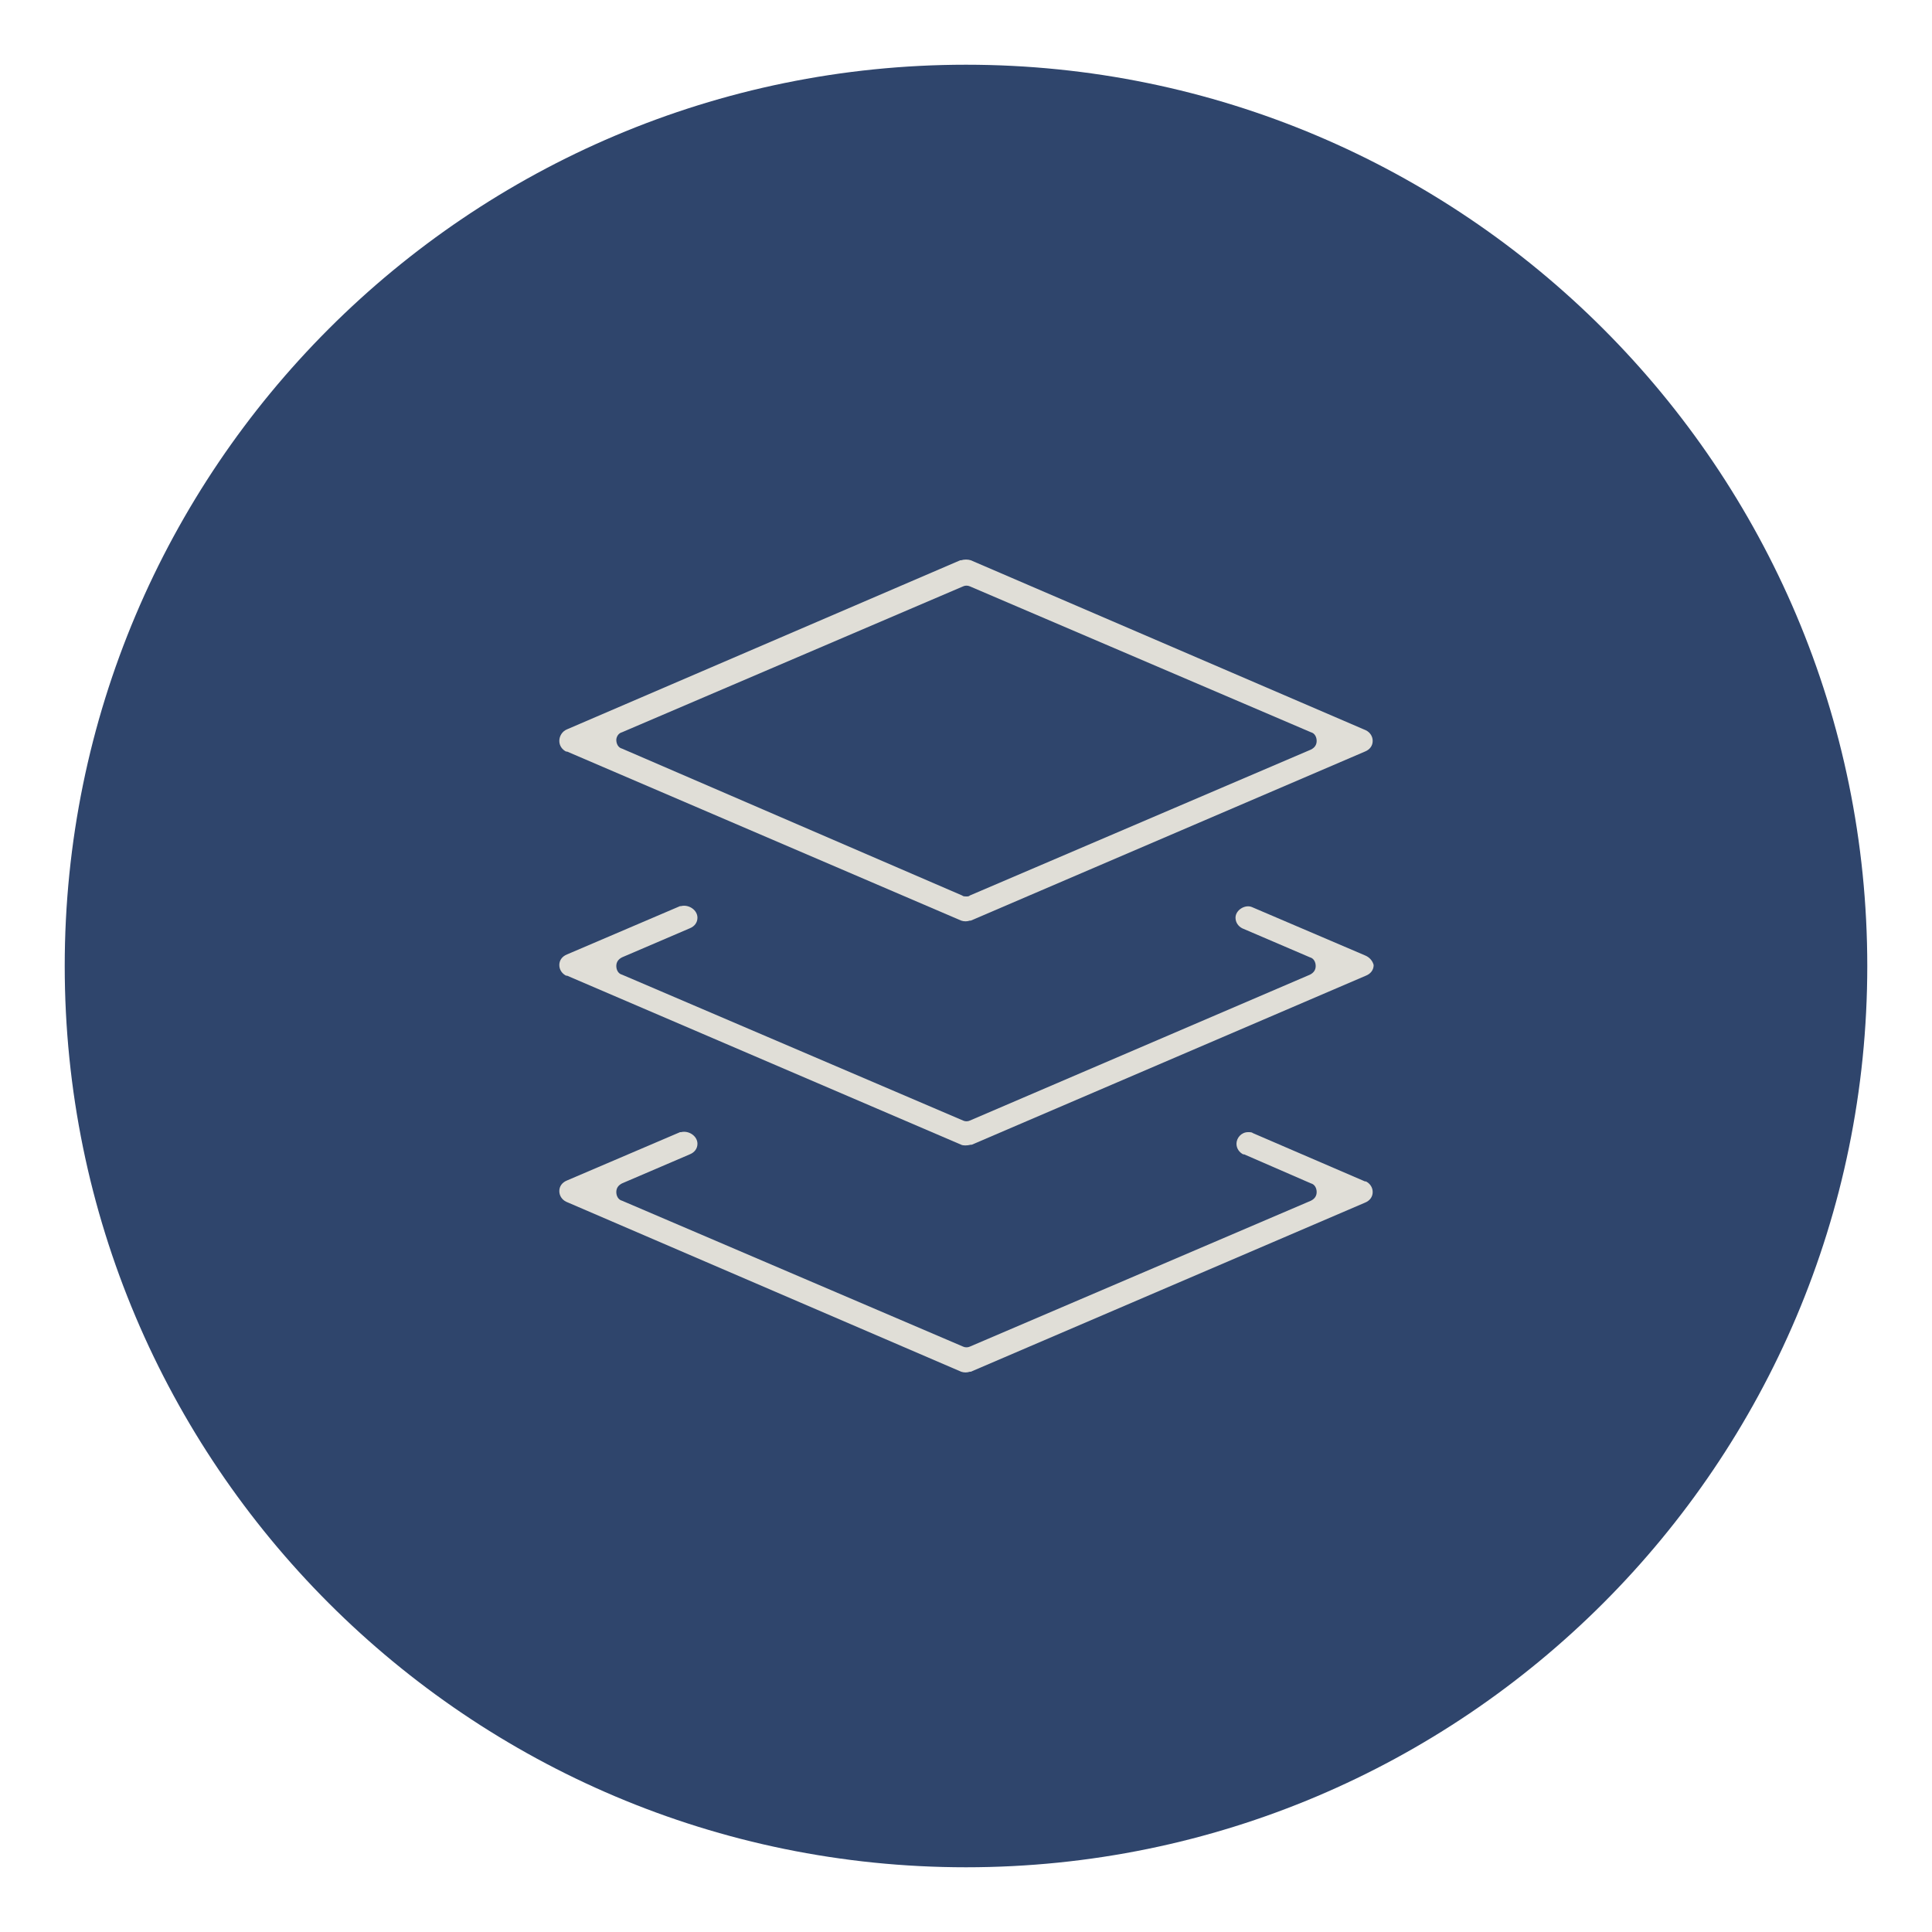
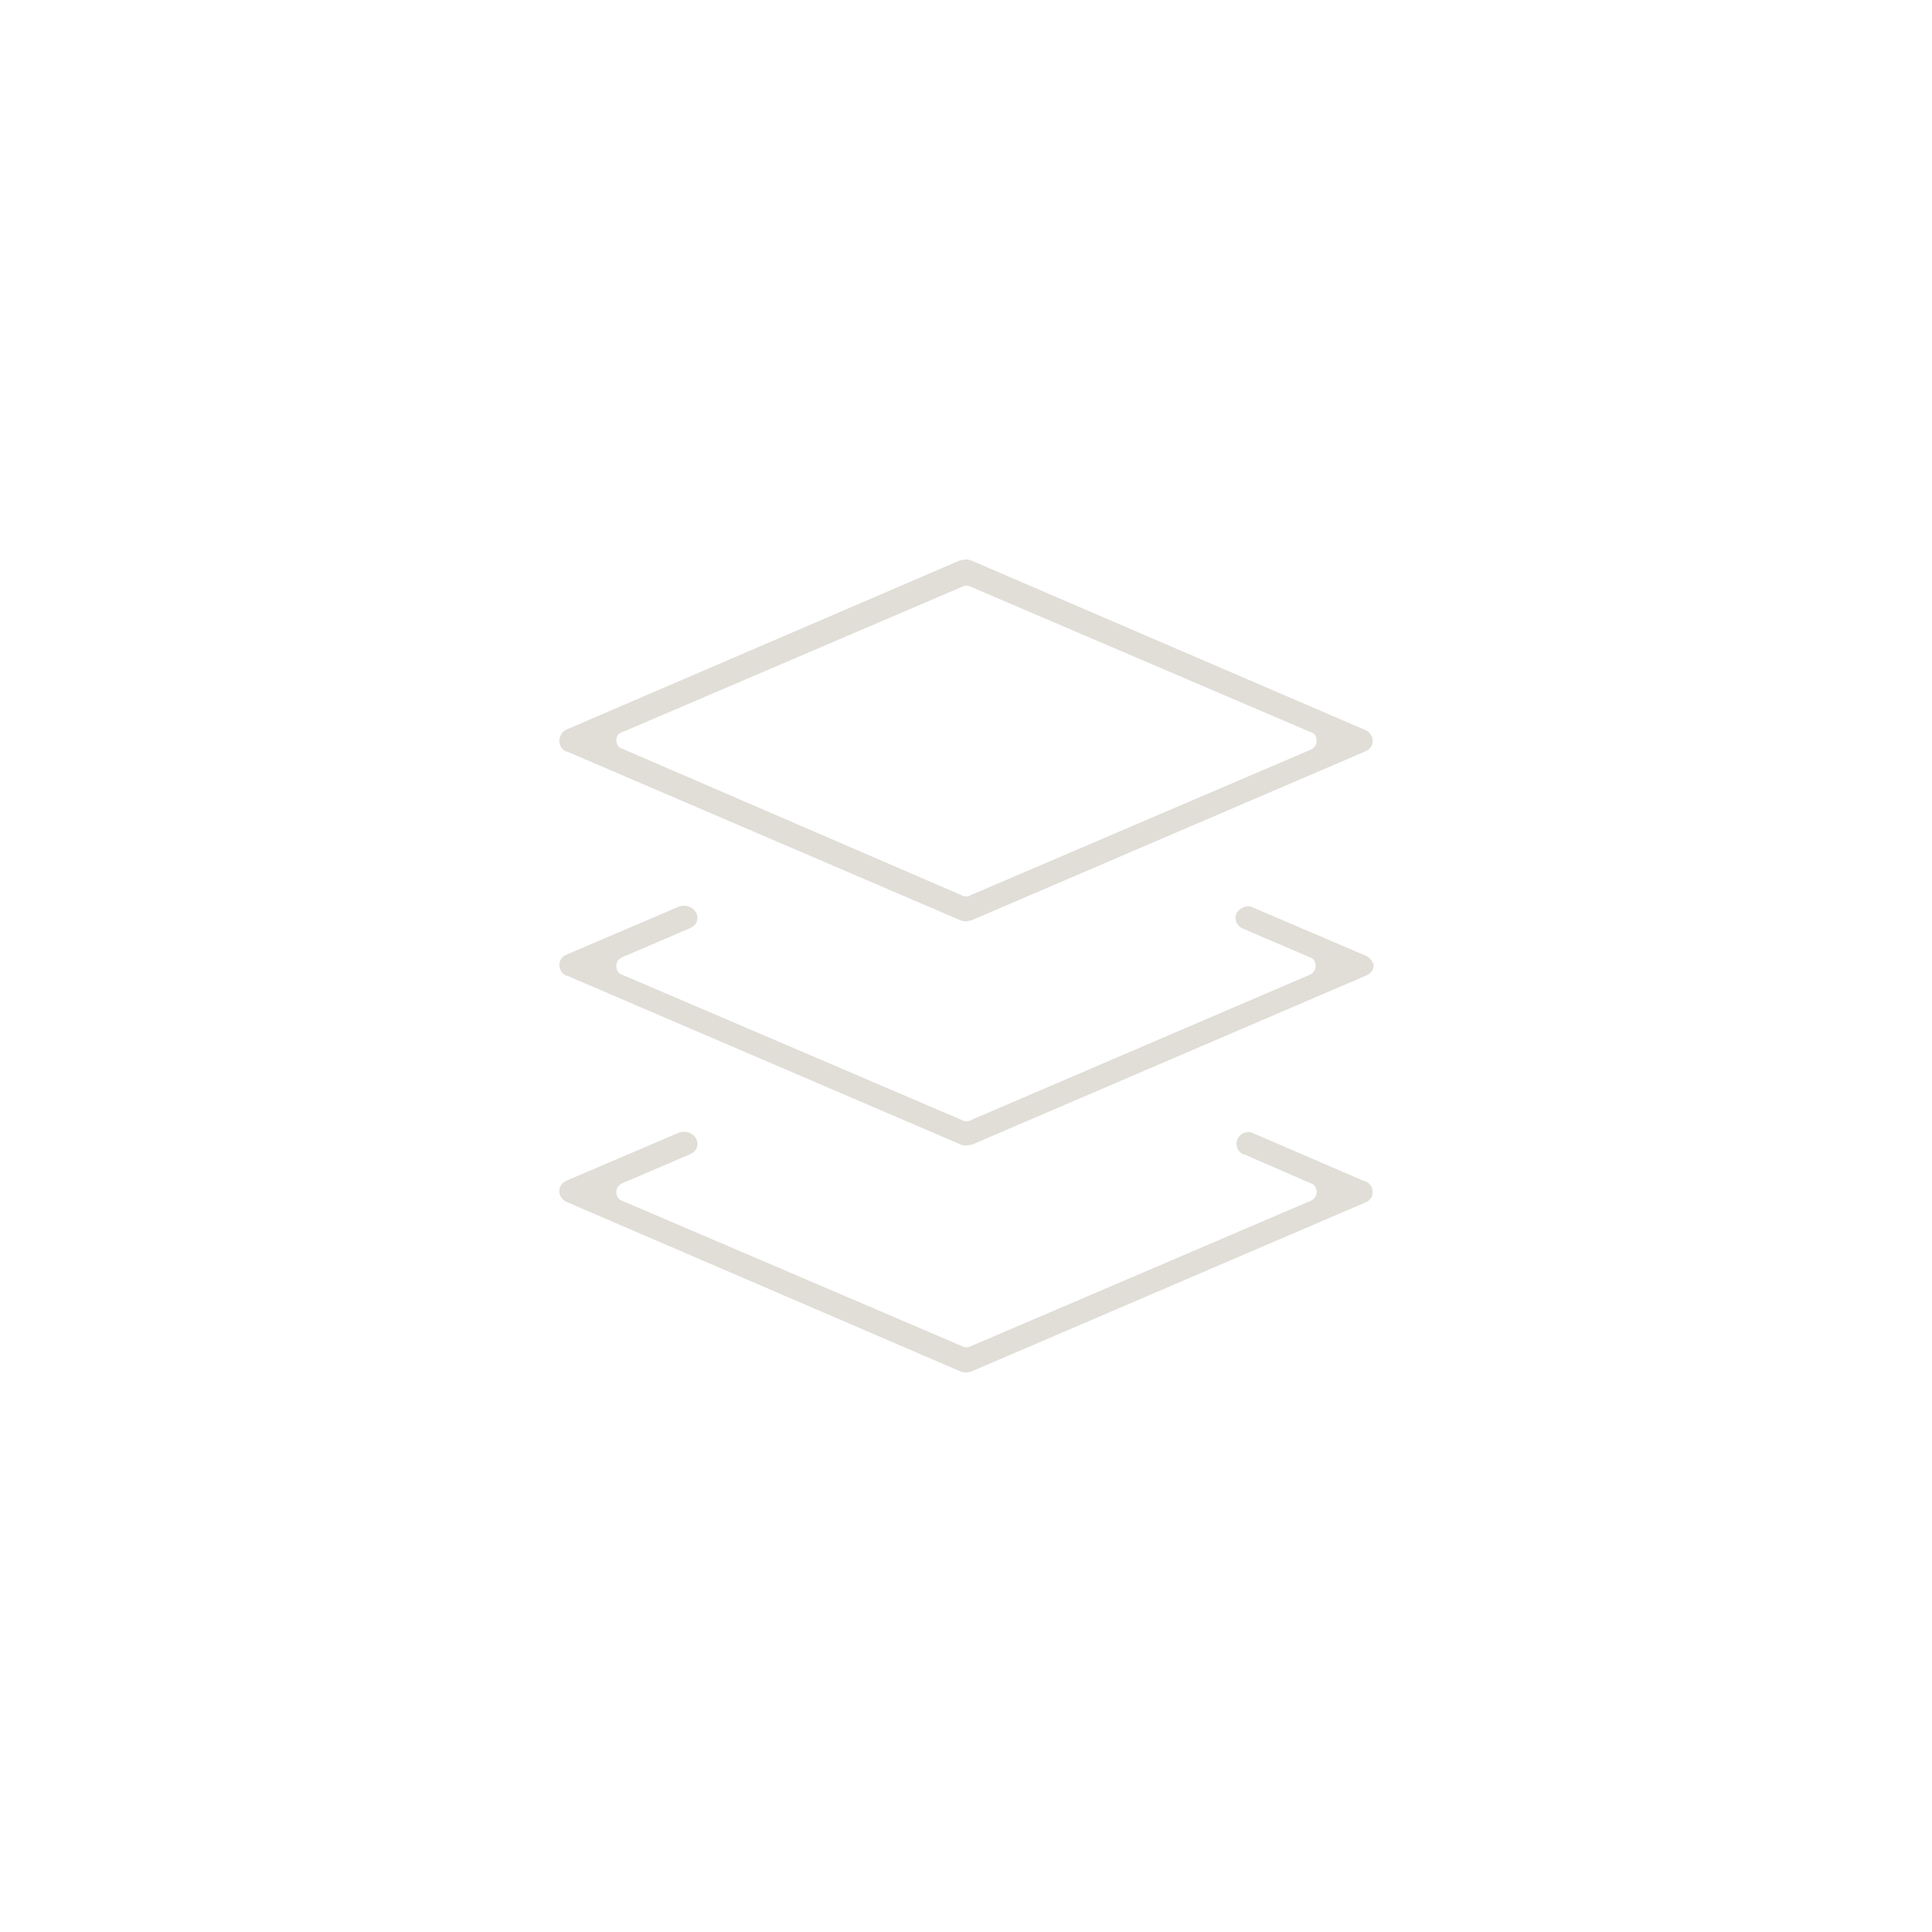
<svg xmlns="http://www.w3.org/2000/svg" id="Capa_1" x="0px" y="0px" viewBox="0 0 200 200" style="enable-background:new 0 0 200 200;" xml:space="preserve">
  <style type="text/css">	.st0{fill:#2F456C;}	.st1{fill-rule:evenodd;clip-rule:evenodd;fill:#E0DED7;}	.st2{fill:#E0DED7;}</style>
  <g>
    <path class="st0" d="M417.7-66.1c0,51.5-41.8,93.3-93.3,93.3c-51.5,0-93.3-41.8-93.3-93.3c0-51.5,41.8-93.3,93.3-93.3  C375.9-159.4,417.7-117.6,417.7-66.1" />
    <path class="st1" d="M348.1-58.2c0-12.7-17-34.8-23.7-39.1c-6.7,4.2-23.7,26.3-23.7,39.1c0,13.1,10.6,23.7,23.7,23.7  C337.4-34.5,348.1-45.1,348.1-58.2 M356-58.2c0,17.4-14.1,31.6-31.6,31.6s-31.6-14.1-31.6-31.6s23.7-47.4,31.6-47.4  C332.3-105.5,356-75.6,356-58.2 M340.2-60.2c0,8.7-7.1,15.8-15.8,15.8c-8.7,0-15.8-7.1-15.8-15.8c0-8.7,11.8-23.7,15.8-23.7  C328.3-83.8,340.2-68.9,340.2-60.2" />
  </g>
  <g>
-     <path class="st0" d="M193.3,100c0,51.5-41.8,93.3-93.3,93.3c-51.5,0-93.3-41.8-93.3-93.3C6.7,48.5,48.5,6.7,100,6.7  C151.5,6.7,193.3,48.5,193.3,100" />
    <path class="st2" d="M141.3,98.9l0.4-0.9L141.3,98.9l-11.7-5c-0.7-0.3-1.7,0.3-1.7,1.1c0,0.5,0.3,0.9,0.7,1.1c0,0,0,0,0,0l7,3  c0.4,0.1,0.6,0.5,0.6,0.9c0,0.4-0.2,0.7-0.6,0.9L100.4,116c-0.2,0.1-0.5,0.1-0.7,0l-35.3-15.1c-0.4-0.1-0.6-0.5-0.6-0.9  c0-0.4,0.2-0.7,0.6-0.9l7-3c0.5-0.2,0.8-0.6,0.8-1.1c0-0.8-0.9-1.4-1.7-1.2c0,0,0,0-0.1,0l-11.7,5c-0.5,0.2-0.8,0.6-0.8,1.1  c0,0.5,0.3,0.9,0.7,1.1c0,0,0.1,0,0.1,0l40.8,17.5c0.2,0.1,0.6,0.1,1,0c0,0,0,0,0.1,0l40.8-17.5c0.5-0.2,0.8-0.6,0.8-1.1  C142.1,99.5,141.8,99.1,141.3,98.9" />
    <path class="st2" d="M57.9,76.7c0,0.5,0.3,0.9,0.7,1.1c0,0,0.1,0,0.1,0l40.8,17.5c0.3,0.1,0.6,0.1,0.9,0c0,0,0,0,0.1,0l40.8-17.5  c0.5-0.2,0.8-0.6,0.8-1.1c0-0.5-0.3-0.9-0.7-1.1L100.5,58c-0.3-0.1-0.7-0.1-1,0c0,0,0,0-0.1,0L58.7,75.5  C58.2,75.7,57.9,76.2,57.9,76.7 M64.4,75.8l35.3-15.1c0.2-0.1,0.5-0.1,0.7,0l35.3,15.1c0.4,0.1,0.6,0.5,0.6,0.9  c0,0.4-0.2,0.7-0.6,0.9l-35.3,15.1c-0.1,0.1-0.2,0.1-0.4,0.1c-0.1,0-0.3,0-0.4-0.1L64.4,77.5c-0.4-0.1-0.6-0.5-0.6-0.9  C63.8,76.3,64,75.9,64.4,75.8" />
    <path class="st2" d="M99.5,142c0.3,0.1,0.6,0.1,0.9,0c0,0,0,0,0.1,0l40.8-17.5c0.5-0.2,0.8-0.6,0.8-1.1c0-0.5-0.3-0.9-0.7-1.1  c0,0-0.1,0-0.1,0l-11.6-5c-0.1-0.1-0.3-0.1-0.5-0.1c-0.7,0-1.2,0.6-1.2,1.2c0,0.5,0.3,0.9,0.7,1.1c0,0,0.1,0,0.1,0l6.9,3  c0.4,0.1,0.6,0.5,0.6,0.9c0,0.4-0.2,0.7-0.6,0.9l-35.3,15.1c-0.2,0.1-0.5,0.1-0.7,0l-35.3-15.1c-0.4-0.1-0.6-0.5-0.6-0.9  c0-0.4,0.2-0.7,0.6-0.9l7-3c0.5-0.2,0.8-0.6,0.8-1.1c0-0.8-0.9-1.4-1.7-1.2c0,0,0,0-0.1,0l-11.7,5c-0.5,0.2-0.8,0.6-0.8,1.1  c0,0.5,0.3,0.9,0.7,1.1L99.5,142z" />
  </g>
  <g>
    <path class="st0" d="M214.4,364.5c0,51.5-41.7,93.2-93.2,93.2c-51.5,0-93.2-41.7-93.2-93.2c0-51.5,41.7-93.2,93.2-93.2  C172.7,271.3,214.4,313,214.4,364.5" />
-     <path class="st2" d="M134.6,347c-3.2-5.5-6.2-11-9.4-16.3c-1.9-3.1-6.2-2.9-8.1,0.4c-4,6.8-7.9,13.6-11.8,20.4  c-0.4,0.6-0.7,1.2-1.2,2c-1.6-0.9-3.1-1.8-4.7-2.7c2.4-4.2,4.8-8.4,7.2-12.6c1.9-3.2,3.7-6.5,5.6-9.7c4.2-7.3,13.9-7.4,18.1-0.1  c2.8,4.8,5.5,9.6,8.3,14.4c0.2,0.4,0.5,0.8,0.8,1.3c1.3-0.7,2.5-1.4,3.7-2.1c1-0.6,1.6-0.4,1.6,0.8c0,4.8,0,9.5,0,14.3  c0,1.2-0.6,1.4-1.5,0.8c-4.1-2.4-8.3-4.7-12.4-7.1c-0.9-0.5-0.9-1.2,0.1-1.8C132,348.5,133.3,347.8,134.6,347" />
-     <path class="st2" d="M135.5,394.8c2.1,0,4,0,5.8,0c4.1,0,8.2,0,12.3,0c4.3-0.1,6.4-3.8,4.3-7.5c-3.9-6.8-7.9-13.7-11.8-20.5  c-0.3-0.5-0.6-1.1-1-1.8c1.5-0.9,3-1.8,4.7-2.7c1.2,2.1,2.4,4.1,3.5,6.1c3.1,5.3,6,10.6,9.2,15.9c4.6,7.6-0.9,16.4-9.2,16  c-5.3-0.2-10.6,0-15.9,0h-1.9c0,1.5,0,2.9,0,4.2c0,1.4-0.5,1.7-1.7,1c-4-2.3-8-4.6-12-6.9c-1.2-0.7-1.2-1.3,0-2  c3.9-2.3,7.9-4.6,11.8-6.8c1.5-0.8,1.9-0.6,1.9,1.2C135.5,392.1,135.5,393.4,135.5,394.8" />
    <path class="st2" d="M93.6,371.6c-3.2,5.6-6.5,10.9-9.4,16.4c-1.7,3.2,0.8,6.7,4.6,6.7c5.1,0.1,10.2,0,15.3,0c3.4,0,6.8,0,10.4,0  v5.4h-1.6c-8,0-16,0-24,0c-8.4,0-13.2-8.2-9.1-15.5c2.9-5.2,6-10.4,9.1-15.8c-1.3-0.8-2.5-1.5-3.8-2.2c-1-0.6-1.1-1.2,0-1.8  c4.1-2.4,8.3-4.8,12.4-7.1c1-0.5,1.5-0.2,1.5,0.9c0,4.8,0,9.6,0,14.3c0,1.1-0.6,1.4-1.5,0.8C96.3,373.1,95.1,372.4,93.6,371.6" />
  </g>
</svg>